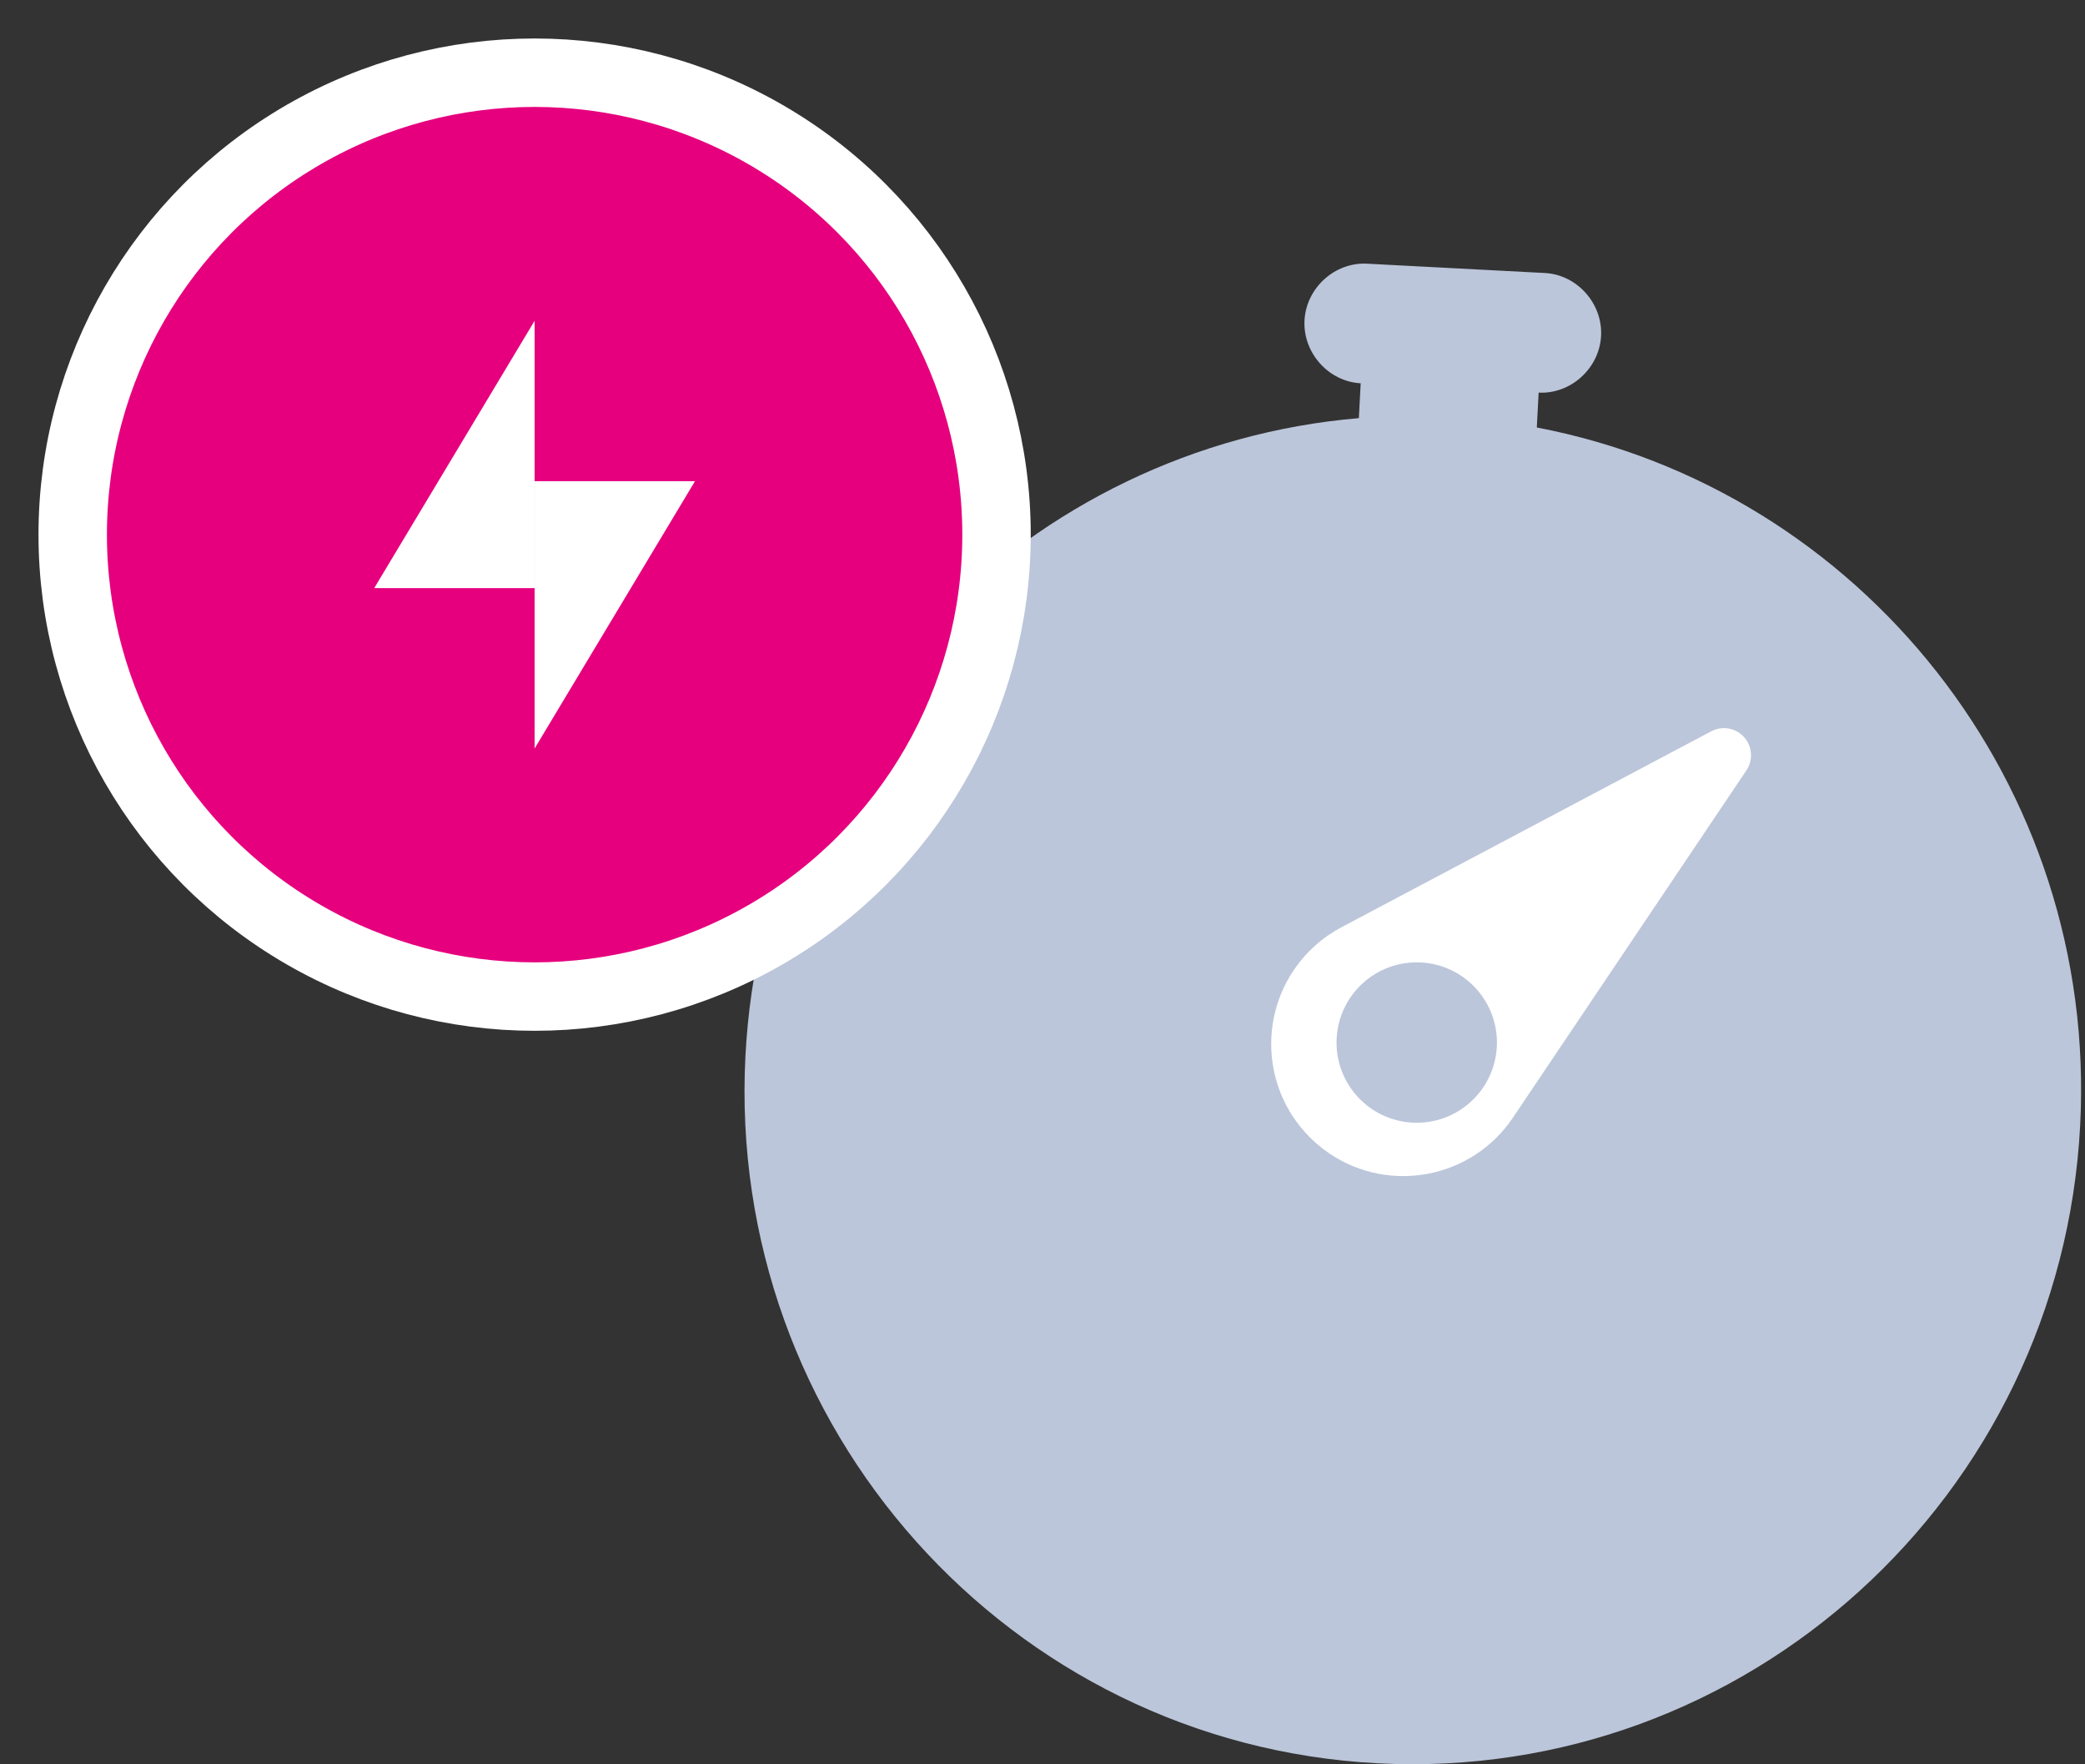
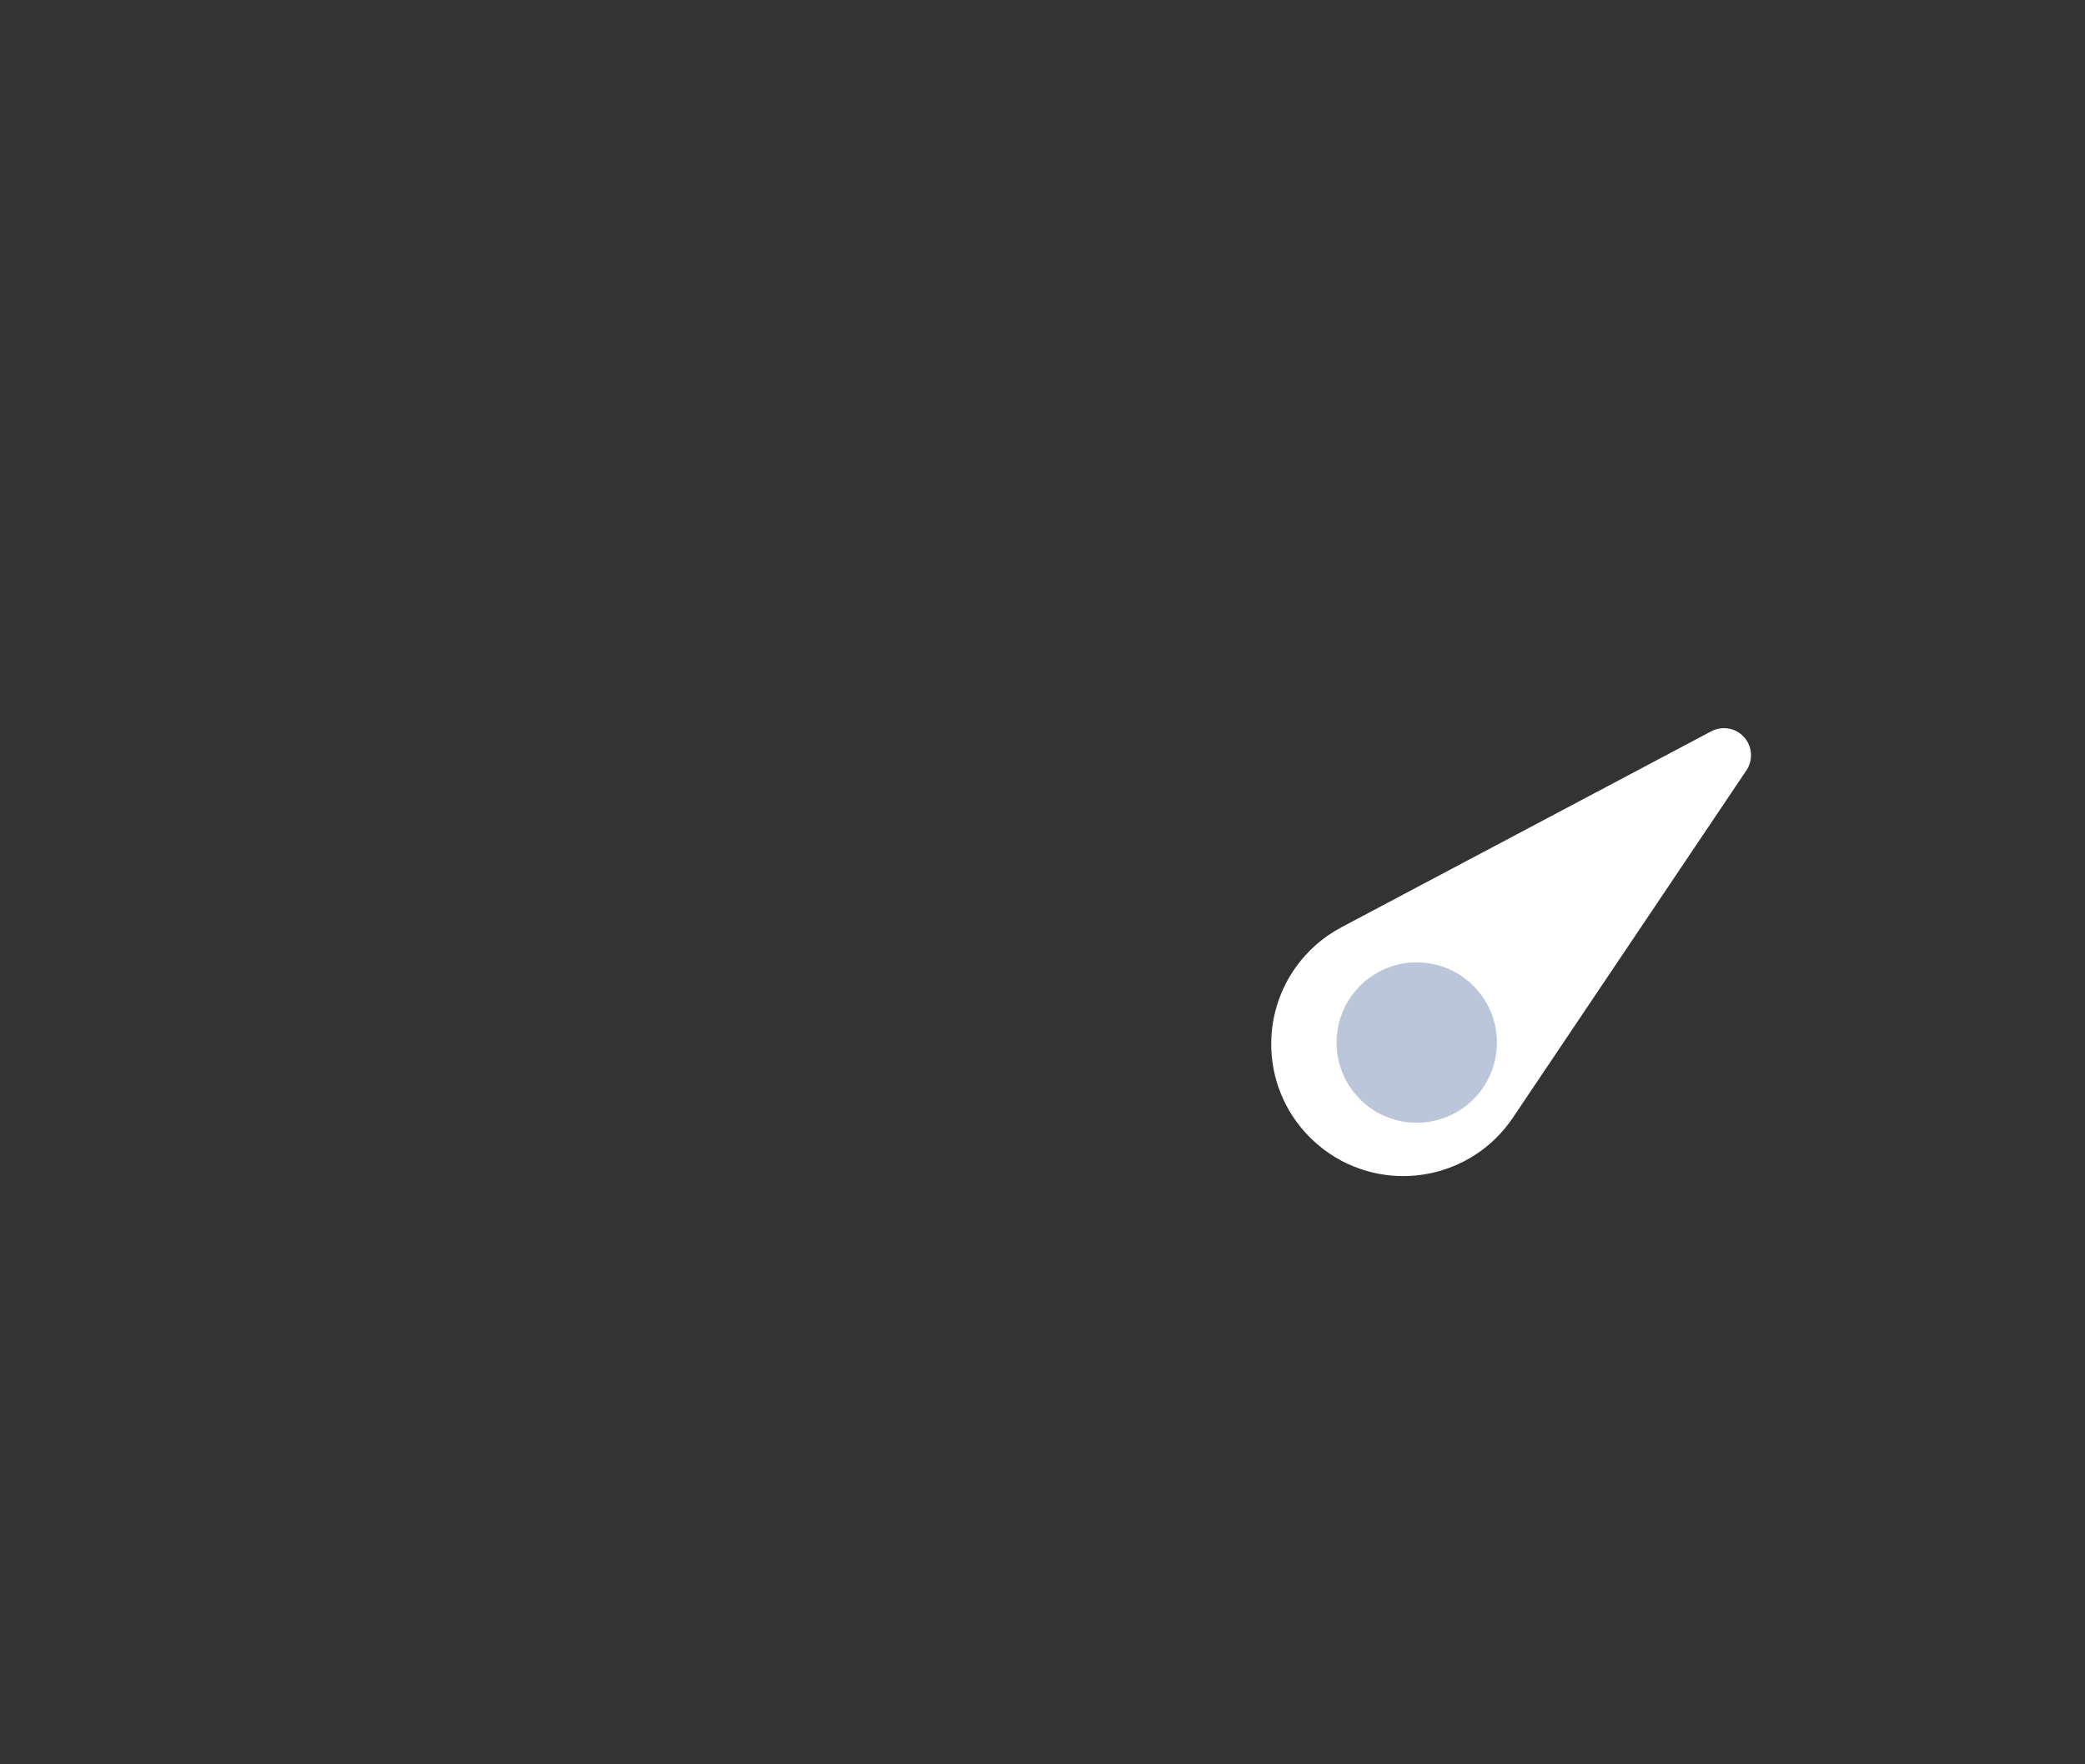
<svg xmlns="http://www.w3.org/2000/svg" xmlns:ns1="http://sodipodi.sourceforge.net/DTD/sodipodi-0.dtd" xmlns:ns2="http://www.inkscape.org/namespaces/inkscape" width="39" height="33" viewBox="0 0 39 33" version="1.1" id="svg849" ns1:docname="banner-fast.svg" ns2:version="1.0.1 (c497b03c, 2020-09-10)">
  <rect x="0" y="0" width="39" height="33" fill="#333333" stroke="none" />
  <defs id="defs853" />
  <ns1:namedview pagecolor="#ffffff" bordercolor="#666666" borderopacity="1" objecttolerance="10" gridtolerance="10" guidetolerance="10" ns2:pageopacity="0" ns2:pageshadow="2" ns2:window-width="1164" ns2:window-height="739" id="namedview851" showgrid="false" ns2:zoom="17.575758" ns2:cx="19.5" ns2:cy="16.5" ns2:window-x="0" ns2:window-y="23" ns2:window-maximized="0" ns2:current-layer="svg849" />
  <g fill="none" fill-rule="evenodd" transform="translate(2,2)" id="g847">
    <g transform="translate(11,2)" id="g839">
-       <path fill="#bcc6da" fill-rule="nonzero" d="M 15.167,3.893 V 3.24 c 0.602,0 1.111,-0.513 1.111,-1.12 0,-0.607 -0.509,-1.12 -1.111,-1.12 h -3.333 c -0.602,0 -1.111,0.513 -1.111,1.12 0,0.607 0.509,1.12 1.111,1.12 V 3.893 C 5.722,4.733 1,10.007 1,16.4 1,23.353 6.602,29 13.5,29 20.398,29 26,23.353 26,16.4 26,10.007 21.278,4.733 15.167,3.893 Z" transform="rotate(3,13.5,15)" id="path833" />
      <path fill="#ffffff" d="m 15.991,8.335 1.905,7.593 c 0.332,1.324 -0.472,2.666 -1.795,2.998 C 15.904,18.975 15.702,19 15.5,19 v 0 c -1.365,0 -2.471,-1.106 -2.471,-2.471 0,-0.203 0.025,-0.405 0.074,-0.601 l 1.905,-7.593 c 0.068,-0.272 0.343,-0.436 0.615,-0.368 0.181,0.045 0.323,0.187 0.368,0.368 z" transform="rotate(48,15.5,13.5)" id="path835" />
      <circle cx="13.5" cy="15.5" r="1.5" fill="#bcc6da" transform="rotate(3,13.5,15.5)" id="circle837" />
    </g>
-     <circle cx="8" cy="8" r="8.64" fill="#ff9200" stroke="#ffffff" stroke-width="1.28" id="circle841" style="fill:#e6007e;fill-opacity:1" />
-     <polygon fill="#ffffff" points="8,9 5,9 8,4 " id="polygon843" />
-     <polygon fill="#ffffff" points="11,7 8,12 8,7 " id="polygon845" />
  </g>
</svg>